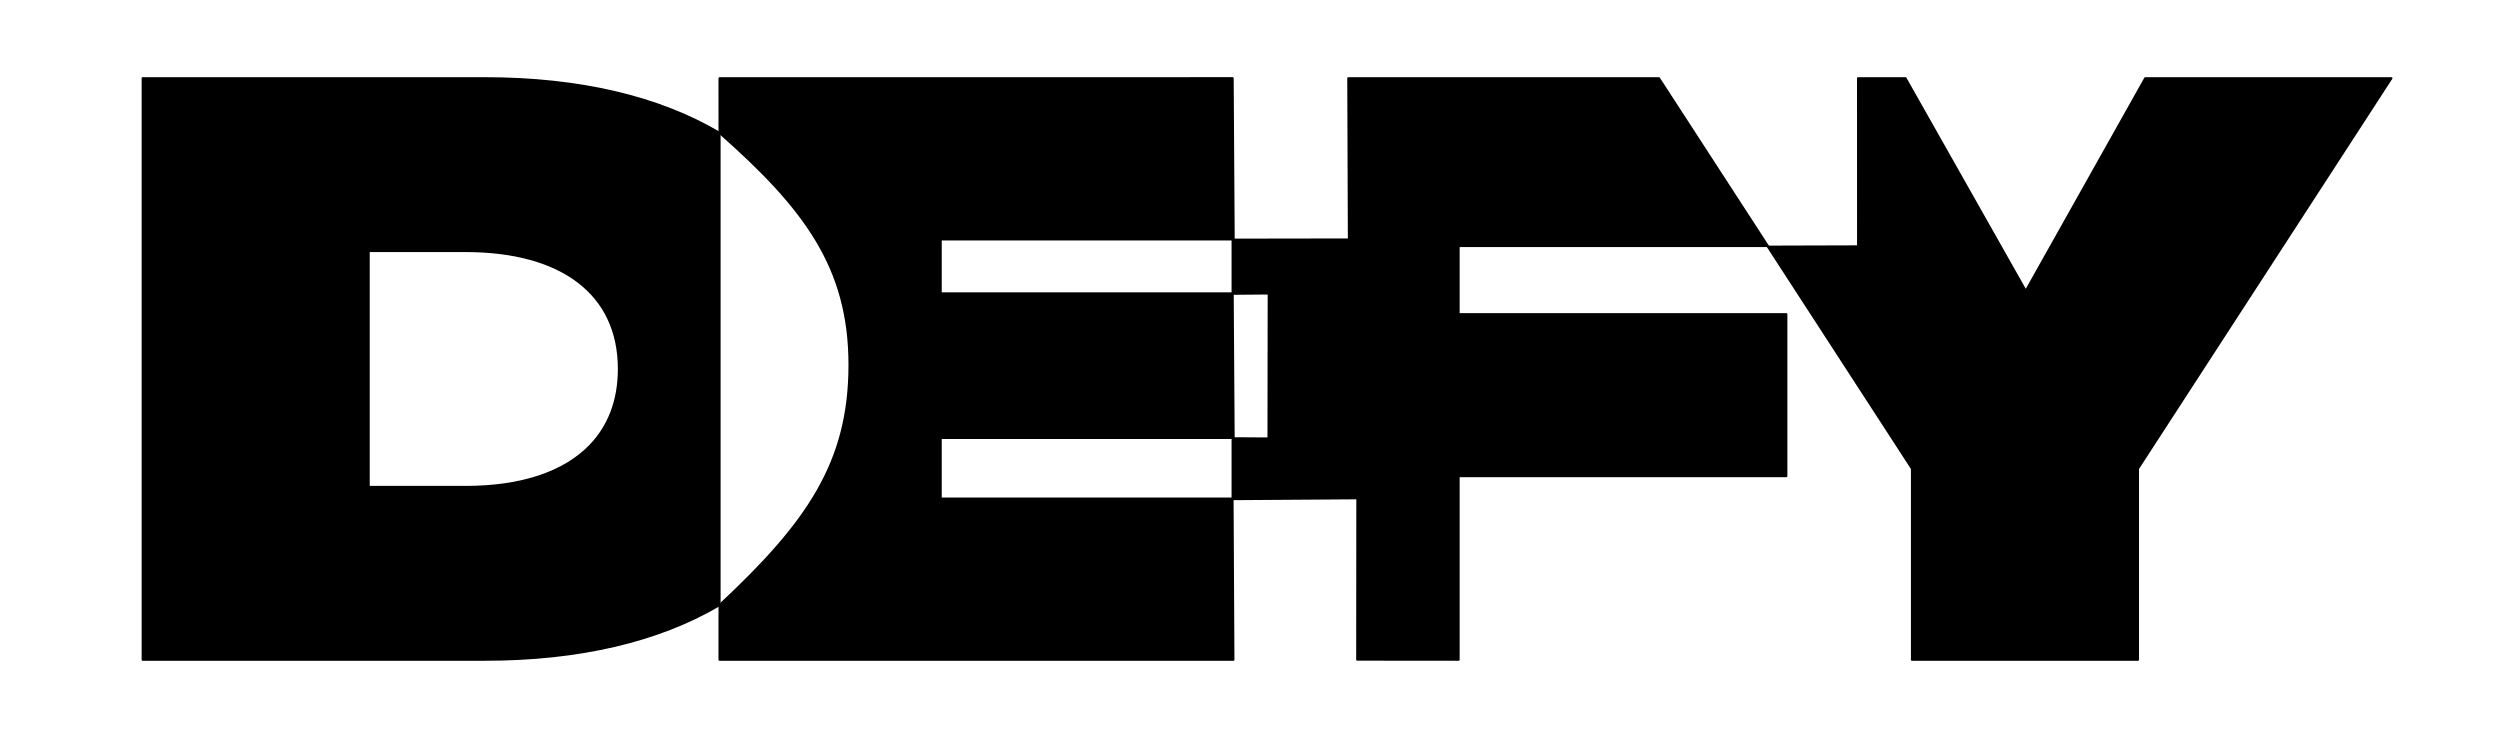
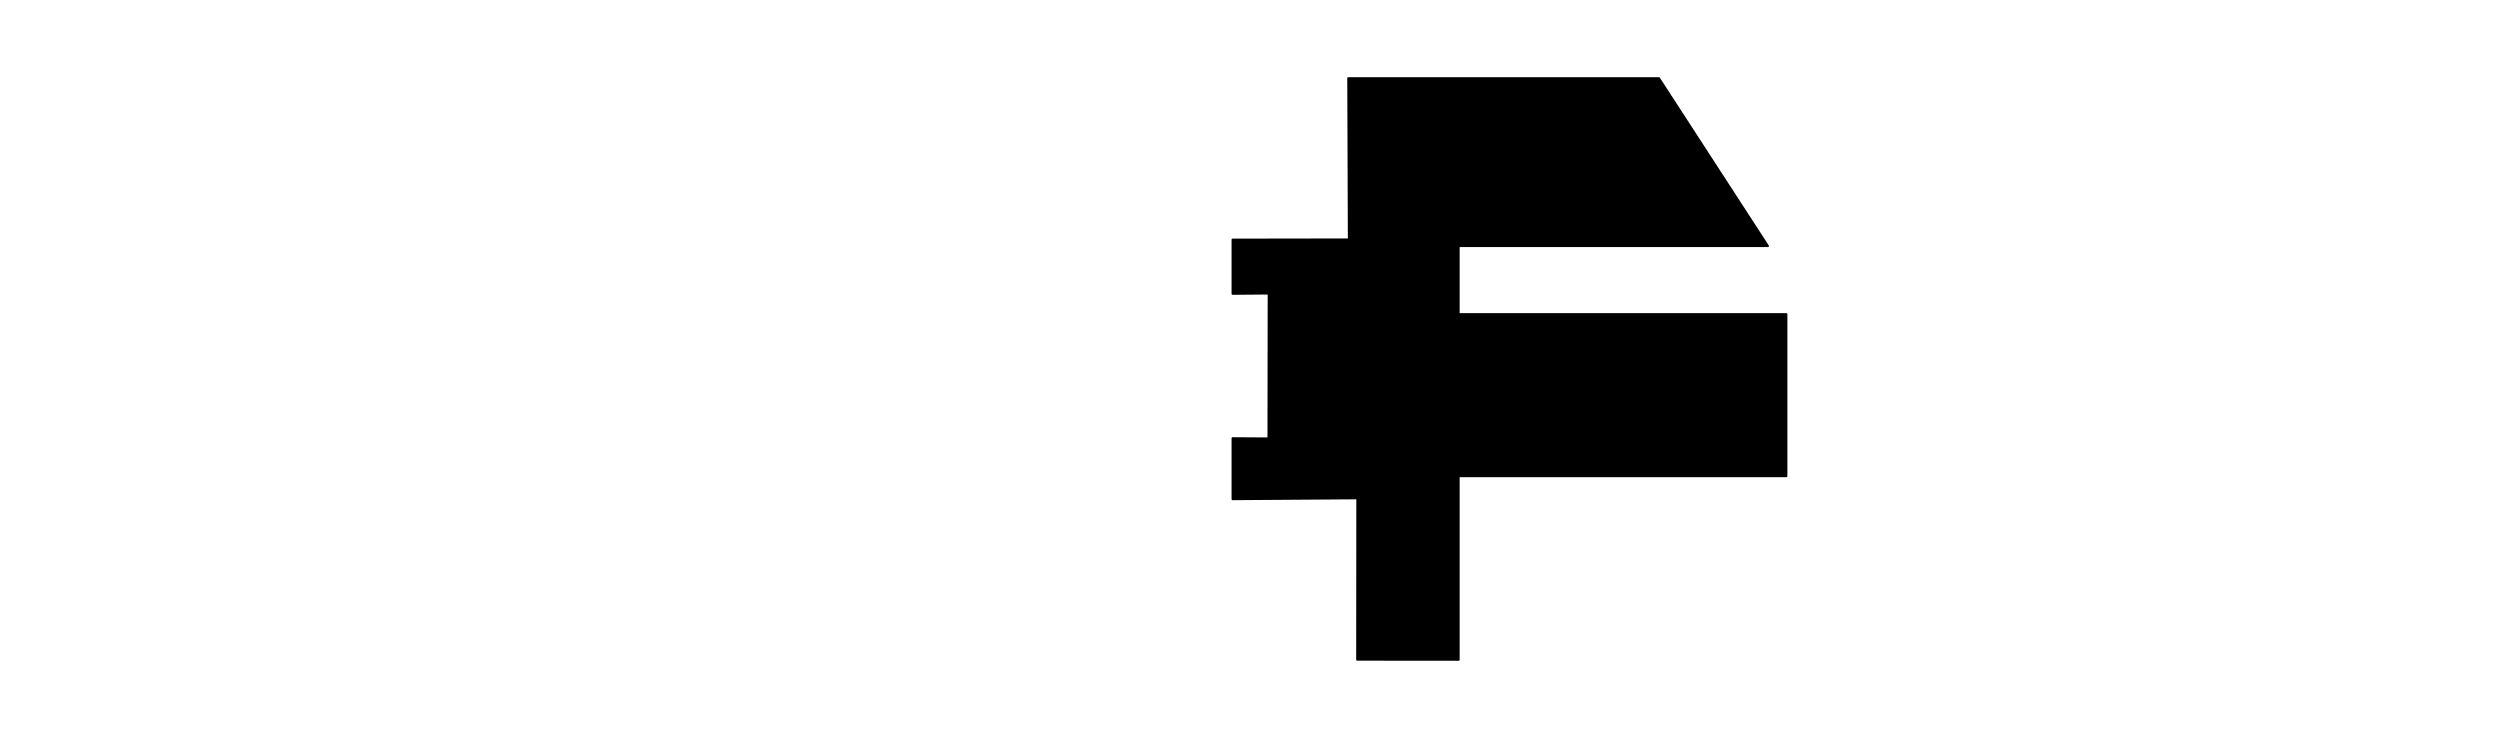
<svg xmlns="http://www.w3.org/2000/svg" width="4961" height="1500" viewBox="0 0 4961 1500">
  <g id="Gruppe">
-     <path id="Pfad" fill="#000000" stroke="#000000" stroke-width="4.154" stroke-linecap="round" stroke-linejoin="round" d="M 1427.887 523.379 L 1427.882 263.748 C 1427.882 263.748 1433.259 266.931 1428.225 263.95 C 1307.624 192.486 1149.829 155.264 962.268 155.264 L 283.138 155.264 L 283.138 1309.153 L 962.268 1309.153 C 1149.524 1309.153 1307.369 1271.876 1427.897 1200.632 C 1433.086 1197.564 1427.897 1200.632 1427.897 1200.632 L 1427.887 523.379 M 923.828 966.277 L 731.621 966.277 L 731.621 498.131 L 923.828 498.131 C 1116.035 498.131 1228.154 583.85 1228.154 732.206 C 1228.154 794.721 1208.245 846.113 1170.826 884.656 C 1119.443 937.579 1035.041 966.277 923.828 966.277 Z" />
-   </g>
+     </g>
  <g id="g1">
-     <path id="path1" fill="#000000" stroke="#000000" stroke-width="4.154" stroke-linecap="round" stroke-linejoin="round" d="M 1866.712 989.356 L 1866.712 869.02 L 2447.996 869.02 L 2446.12 582.201 L 1866.712 582.201 L 1866.712 475.055 L 2448.072 475.055 L 2446.07 155.199 L 1427.837 155.264 L 1427.864 263.692 C 1596.38 412.309 1685.786 529.872 1685.786 723.848 C 1685.786 917.82 1603.028 1037.253 1427.837 1200.713 L 1427.837 1309.153 L 2447.546 1309.153 L 2445.845 989.356 L 1866.712 989.356 Z" />
-   </g>
+     </g>
  <g id="g2">
    <path id="path2" fill="#000000" stroke="#000000" stroke-width="4.154" stroke-linecap="round" stroke-linejoin="round" d="M 3508.21 488.242 L 3292.015 155.264 L 2675.577 155.264 L 2676.753 475.239 L 2445.995 475.596 L 2445.995 582.96 L 2517.652 582.322 L 2517.251 870.144 L 2445.995 869.705 L 2445.995 990.47 L 2693.566 988.755 L 2693.291 1308.966 L 2894.475 1309.153 L 2894.475 944.848 L 3544.79 944.848 L 3544.79 623.411 L 2894.475 623.411 L 2894.475 488.242 L 3508.21 488.242 Z" />
  </g>
  <g id="g3">
-     <path id="path3" fill="#000000" stroke="#000000" stroke-width="4.154" stroke-linecap="round" stroke-linejoin="round" d="M 3687.202 488.93 L 3508.111 489.462 L 3794.112 930.011 L 3794.112 1309.153 L 4242.592 1309.153 L 4242.592 930.011 L 4745.54 155.264 L 4257.003 155.264 L 4019.966 577.256 L 3781.302 155.264 L 3687.127 155.264 L 3687.202 488.93 Z" />
-   </g>
+     </g>
</svg>